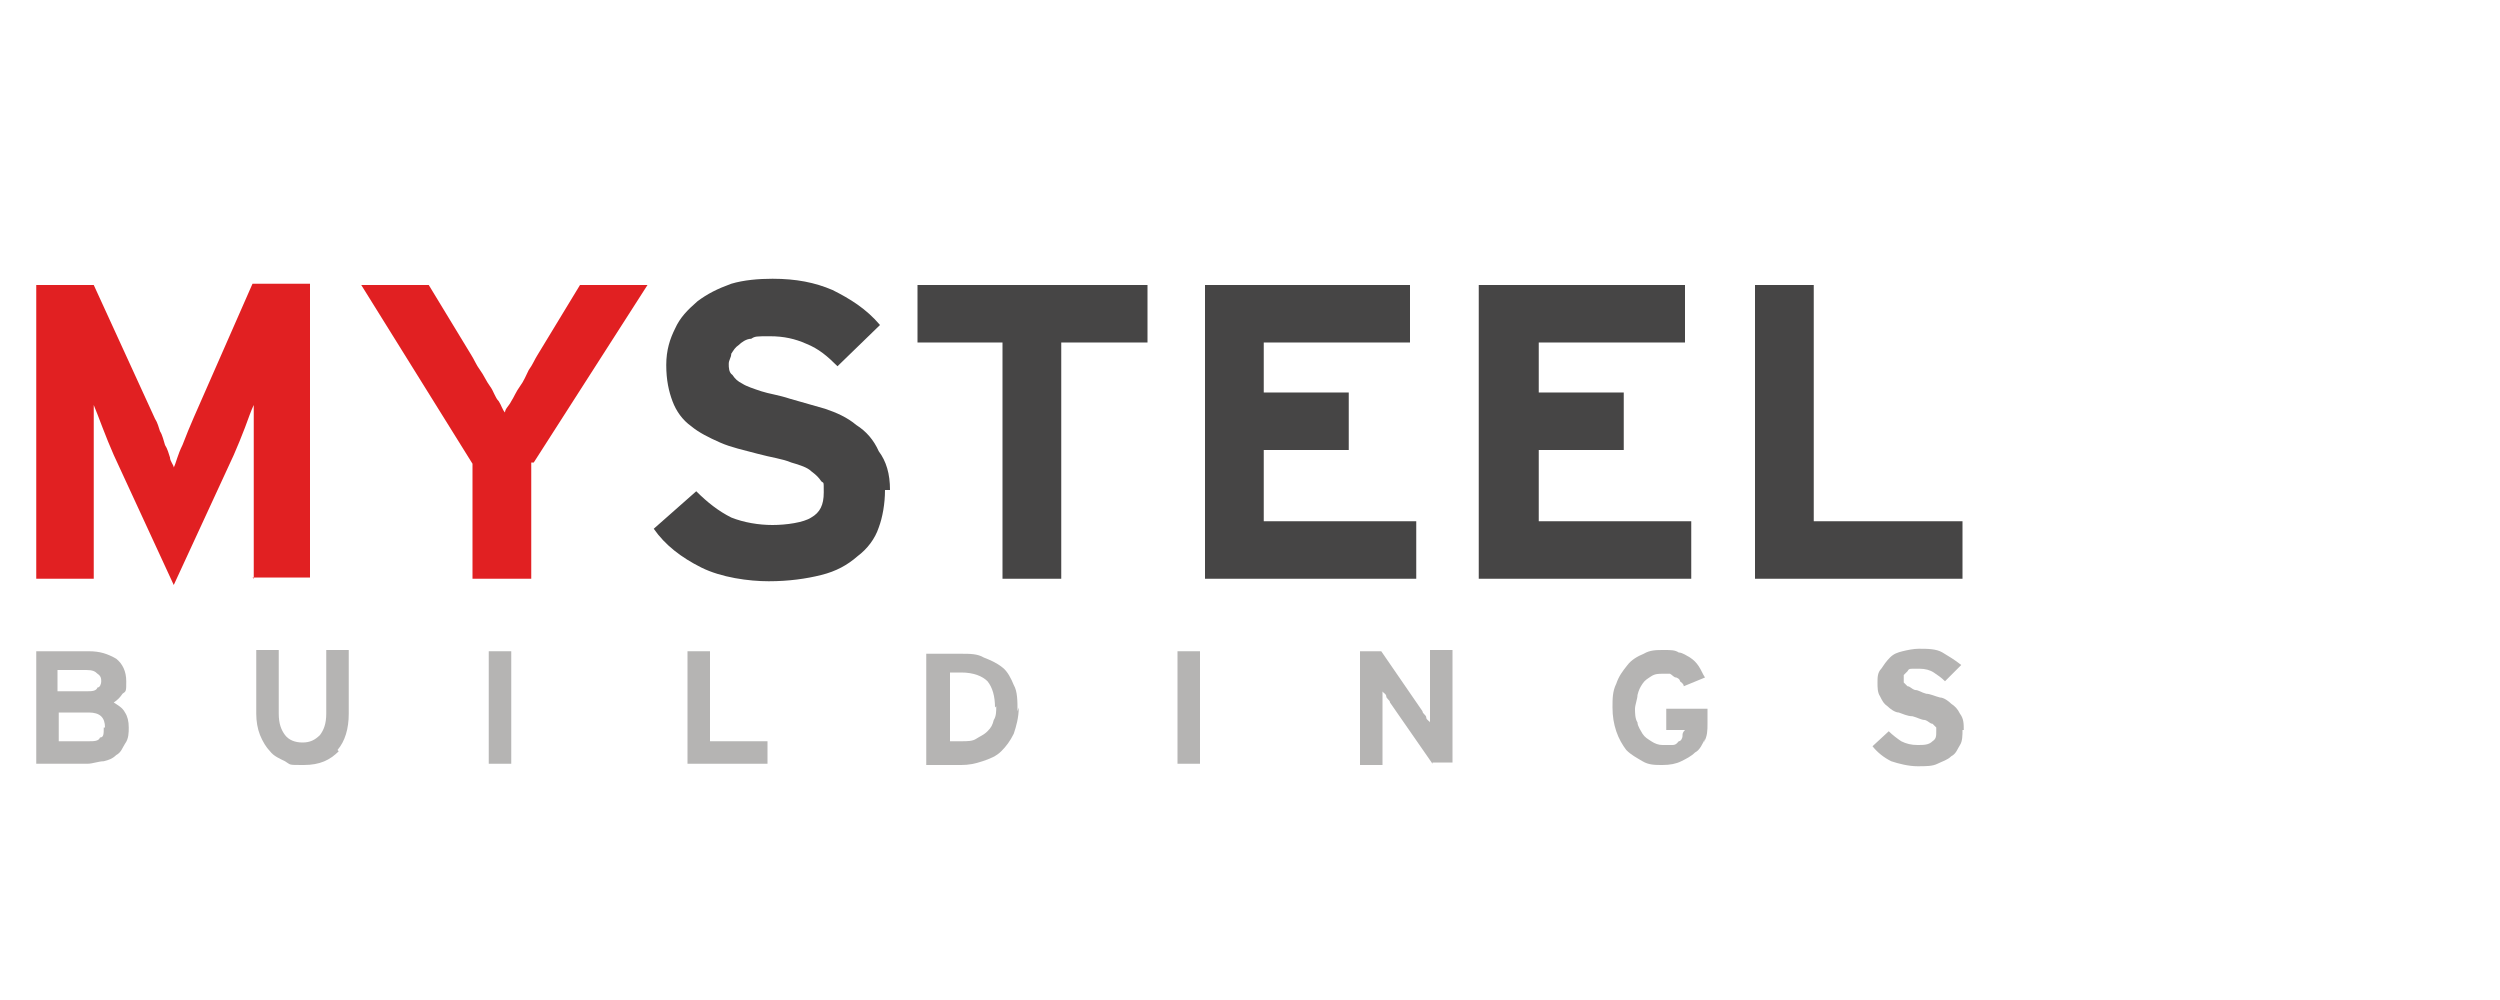
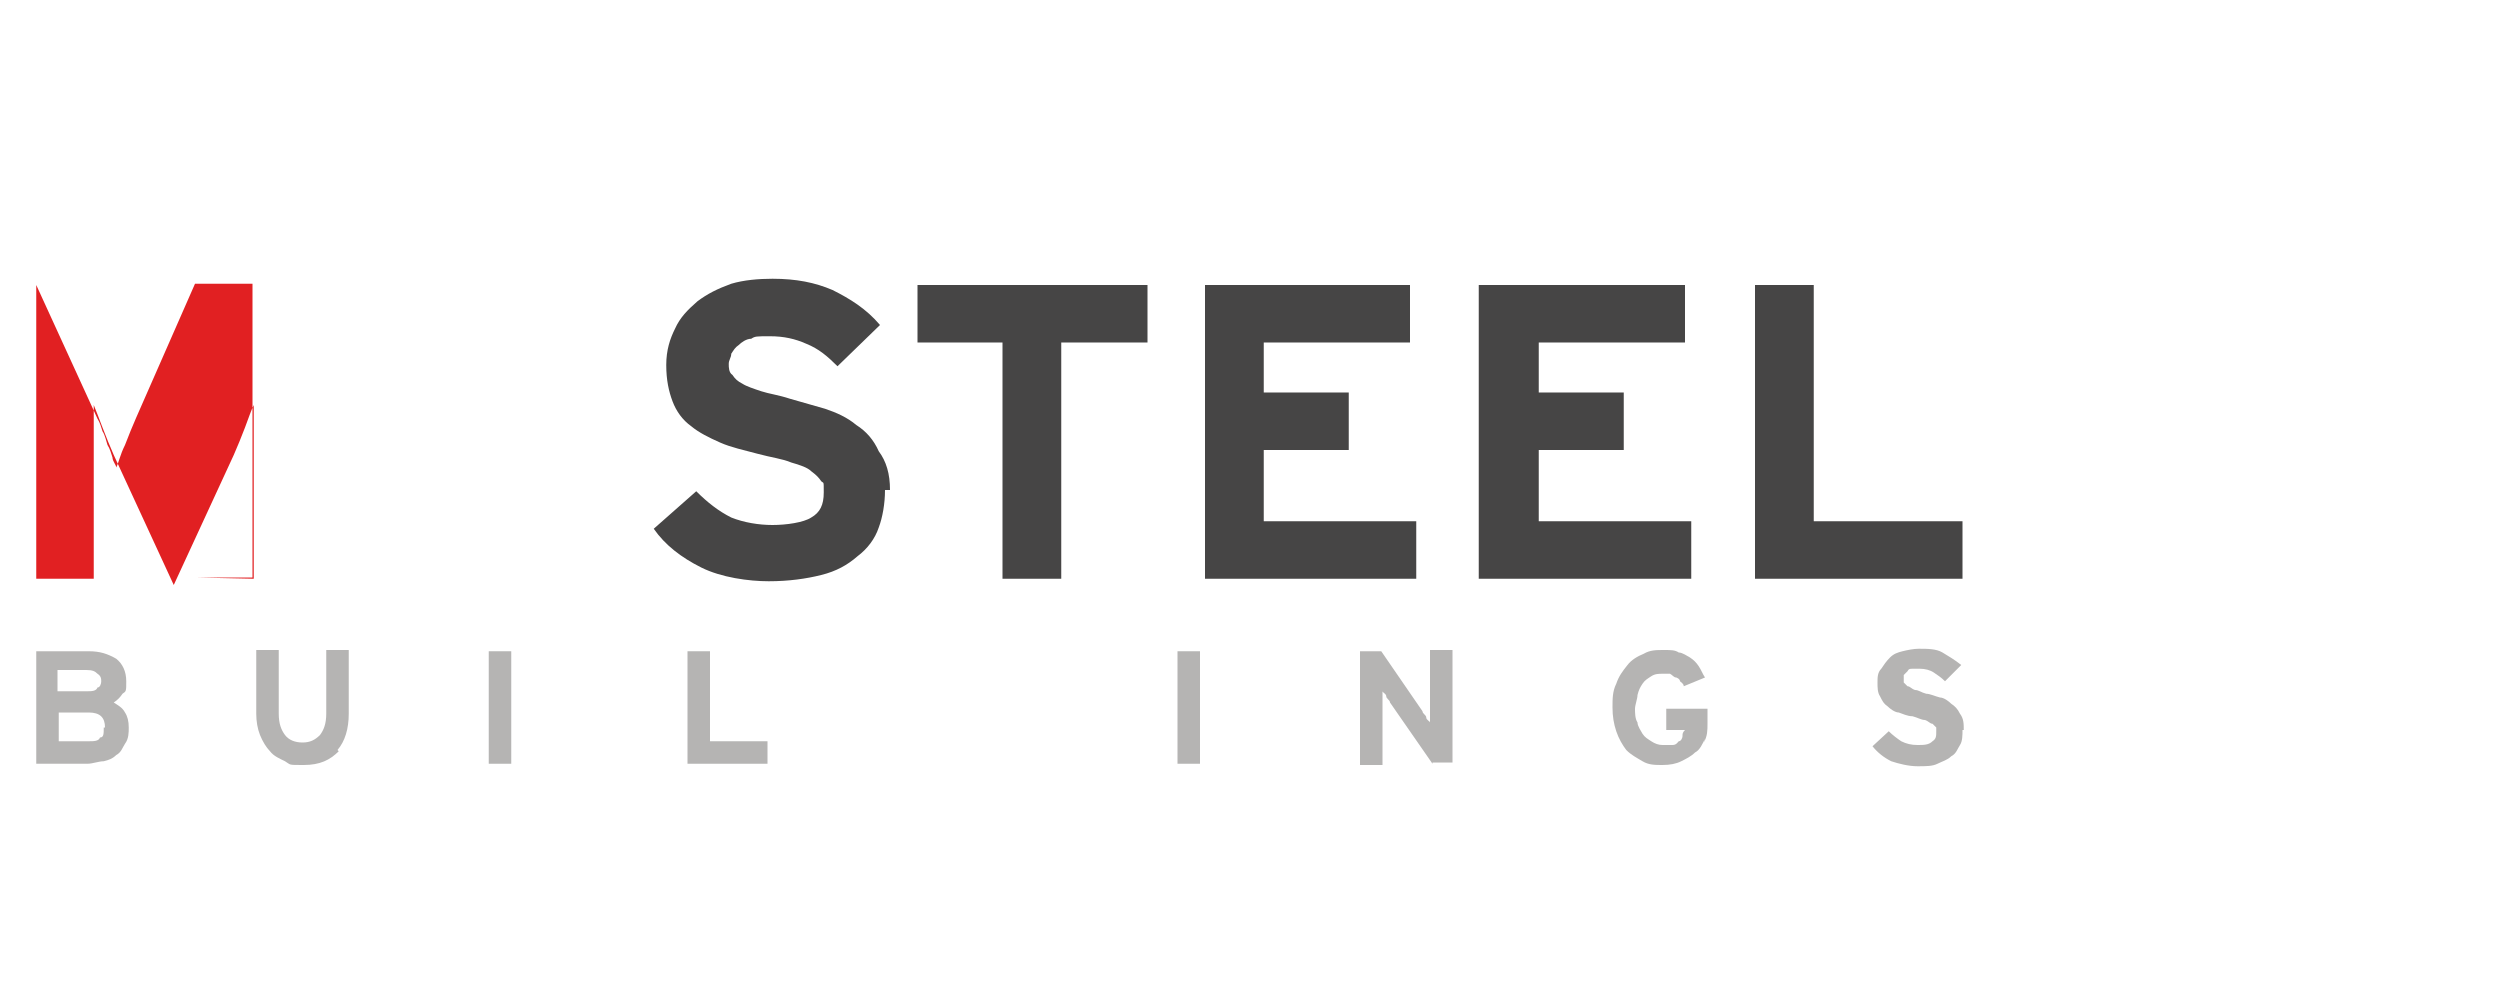
<svg xmlns="http://www.w3.org/2000/svg" id="katman_1" version="1.1" viewBox="0 0 200 80">
  <defs>
    <style>
      .st0 {
        fill: #464545;
      }

      .st1 {
        fill: #e12022;
      }

      .st2 {
        fill: #b5b4b3;
      }
    </style>
  </defs>
-   <path class="st1" d="M20.3,46.3v-13.9c-.2.4-.4,1-.7,1.8-.3.8-.6,1.5-.9,2.2l-4.8,10.4-4.8-10.4c-.3-.7-.6-1.4-.9-2.2-.3-.8-.5-1.3-.7-1.8v13.9H2.9v-23.5h4.6l4.9,10.7c.2.3.3.7.4,1,.2.3.3.8.4,1.1.2.3.3.7.4,1,0,.3.3.6.3.8.2-.4.3-1,.7-1.8.3-.8.6-1.5.9-2.2l4.7-10.7h4.6v23.5h-4.6" />
-   <path class="st1" d="M42.5,37v9.3h-4.7v-9.2l-8.9-14.3h5.4l3.4,5.6c.2.3.4.8.7,1.2.3.4.5.9.8,1.3.3.4.4.9.7,1.2.2.3.3.7.5.9,0-.3.3-.5.5-.9.2-.3.4-.8.7-1.2.3-.4.5-.9.7-1.3.3-.4.5-.9.7-1.2l3.4-5.6h5.4l-9.1,14.2Z" />
+   <path class="st1" d="M20.3,46.3v-13.9c-.2.4-.4,1-.7,1.8-.3.8-.6,1.5-.9,2.2l-4.8,10.4-4.8-10.4c-.3-.7-.6-1.4-.9-2.2-.3-.8-.5-1.3-.7-1.8v13.9H2.9v-23.5l4.9,10.7c.2.3.3.7.4,1,.2.3.3.8.4,1.1.2.3.3.7.4,1,0,.3.3.6.3.8.2-.4.3-1,.7-1.8.3-.8.6-1.5.9-2.2l4.7-10.7h4.6v23.5h-4.6" />
  <path class="st0" d="M70.8,39.2c0,1.1-.2,2.2-.5,3-.3.9-.9,1.7-1.7,2.3-.8.7-1.7,1.2-2.9,1.5-1.2.3-2.6.5-4.2.5s-3.8-.3-5.4-1.1c-1.6-.8-2.9-1.8-3.8-3.1l3.4-3c.9.9,1.8,1.6,2.8,2.1,1,.4,2.2.6,3.3.6s2.5-.2,3.1-.6c.7-.4,1-1,1-2s0-.7-.2-.9c-.2-.3-.4-.5-.8-.8-.3-.3-.9-.5-1.6-.7-.7-.3-1.6-.4-2.7-.7-1.1-.3-2.1-.5-3-.9s-1.7-.8-2.3-1.3c-.7-.5-1.2-1.2-1.5-2s-.5-1.7-.5-2.9.3-2.1.7-2.9c.4-.9,1-1.5,1.8-2.2.8-.6,1.6-1,2.7-1.4,1-.3,2.2-.4,3.3-.4,1.9,0,3.4.3,4.8.9,1.4.7,2.7,1.5,3.8,2.8l-3.4,3.3c-.8-.8-1.5-1.4-2.5-1.8-.9-.4-1.8-.6-2.9-.6s-1.2,0-1.5.2c-.4,0-.8.3-1,.5-.3.2-.4.4-.6.7,0,.3-.2.5-.2.8s0,.7.3.9c.2.3.4.5.8.7.3.2.9.4,1.5.6.6.2,1.4.3,2.3.6l2.8.8c.9.3,1.8.7,2.5,1.3.8.5,1.4,1.2,1.8,2.1.6.8.9,1.8.9,3.1" />
  <polygon class="st0" points="84.9 27.4 84.9 46.3 80.2 46.3 80.2 27.4 73.4 27.4 73.4 22.8 91.8 22.8 91.8 27.4 84.9 27.4" />
  <polygon class="st0" points="96.4 46.3 96.4 22.8 112.8 22.8 112.8 27.4 101.1 27.4 101.1 31.4 107.9 31.4 107.9 36 101.1 36 101.1 41.7 113.3 41.7 113.3 46.3 96.4 46.3" />
  <polygon class="st0" points="118.3 46.3 118.3 22.8 134.8 22.8 134.8 27.4 123.1 27.4 123.1 31.4 129.9 31.4 129.9 36 123.1 36 123.1 41.7 135.3 41.7 135.3 46.3 118.3 46.3" />
  <polygon class="st0" points="140.4 46.3 140.4 22.8 145.1 22.8 145.1 41.7 157 41.7 157 46.3 140.4 46.3" />
  <path class="st2" d="M10.3,58.2c0,.4,0,.9-.3,1.3-.2.3-.3.7-.7.9-.3.3-.6.4-1,.5-.4,0-.9.2-1.3.2H2.9v-9h4.2c.9,0,1.5.2,2.2.6.5.4.8,1,.8,1.8s0,.8-.3,1c-.2.3-.4.5-.7.7.3.2.7.4.9.8.2.3.3.7.3,1.2M8.1,54.6c0-.3,0-.5-.3-.7-.2-.2-.4-.3-.9-.3h-2.3v1.7h2.4c.3,0,.7,0,.8-.3.2,0,.3-.3.3-.5M8.4,58.2c0-.8-.4-1.2-1.3-1.2h-2.4v2.3h2.4c.4,0,.8,0,.9-.3.3,0,.3-.3.3-.8" />
  <path class="st2" d="M27.1,60.1c-.7.7-1.5,1.1-2.8,1.1s-1,0-1.5-.3c-.4-.2-.9-.4-1.2-.8-.3-.3-.6-.8-.8-1.3-.2-.5-.3-1.1-.3-1.7v-5.1h1.8v5.1c0,.8.2,1.3.5,1.7.3.4.8.6,1.4.6s1-.2,1.4-.6c.3-.4.5-.9.5-1.7v-5.1h1.8v5.1c0,1.2-.3,2.2-.9,2.9" />
  <rect class="st2" x="39.1" y="52.1" width="1.8" height="9" />
  <polygon class="st2" points="55 61.1 55 52.1 56.8 52.1 56.8 59.3 61.4 59.3 61.4 61.1 55 61.1" />
-   <path class="st2" d="M81.5,56.6c0,.8-.2,1.5-.4,2.1-.3.6-.6,1-1,1.4s-.9.6-1.5.8c-.6.2-1.1.3-1.7.3h-2.8v-8.9h2.8c.7,0,1.3,0,1.8.3.5.2,1,.4,1.5.8.4.3.7.9.9,1.4.3.5.3,1.3.3,2.1M79.6,56.6c0-.9-.2-1.6-.6-2.1-.4-.4-1.1-.7-2.1-.7h-.9v5.5h.9c.5,0,.9,0,1.2-.2.3-.2.6-.3.9-.6.3-.3.4-.5.5-.9.2-.3.2-.7.2-1.1" />
  <rect class="st2" x="94.2" y="52.1" width="1.8" height="9" />
  <path class="st2" d="M114.6,61.1l-3.4-4.9c0-.2-.3-.3-.3-.5,0-.2-.3-.3-.3-.4v5.9h-1.8v-9.1h1.7l3.3,4.8c0,.2.3.3.3.5,0,.2.3.3.3.4v-5.8h1.8v9h-1.6" />
  <path class="st2" d="M136.4,59.1c-.2.4-.4.9-.8,1.1-.3.3-.7.5-1.1.7-.4.2-.9.3-1.5.3s-1.1,0-1.6-.3c-.5-.3-.9-.5-1.3-.9-.3-.4-.6-.9-.8-1.5-.2-.6-.3-1.2-.3-1.9s0-1.3.3-1.9c.2-.6.5-1,.9-1.5.3-.4.8-.7,1.3-.9.5-.3,1-.3,1.6-.3s.9,0,1.2.2c.3,0,.7.3.9.4.3.2.5.4.7.7.2.3.3.6.5.9l-1.7.7c0-.2-.2-.3-.3-.4,0-.2-.3-.3-.3-.3-.2,0-.3-.2-.5-.3-.2,0-.4,0-.6,0-.3,0-.6,0-.9.2-.3.2-.5.3-.7.6-.2.3-.3.5-.4.9,0,.3-.2.8-.2,1.1s0,.8.2,1.1c0,.3.3.7.4.9.2.3.4.4.7.6.3.2.6.3.9.3s.6,0,.8,0c.3,0,.4-.2.5-.3.2,0,.3-.3.3-.4,0-.2,0-.3.2-.5h-1.5v-1.7h3.3v1.2c0,.5,0,1-.3,1.5" />
  <path class="st2" d="M157,58.4c0,.4,0,.9-.2,1.2-.2.3-.3.7-.7.9-.3.3-.7.4-1.1.6-.4.2-.9.2-1.6.2s-1.5-.2-2.1-.4c-.6-.3-1.1-.7-1.5-1.2l1.3-1.2c.3.3.7.6,1,.8.4.2.8.3,1.3.3s.9,0,1.2-.3c.3-.2.3-.4.3-.8s0-.3,0-.3c0,0-.2-.2-.3-.3-.2,0-.3-.2-.6-.3-.3,0-.6-.2-1-.3-.4,0-.8-.2-1.1-.3-.3,0-.7-.3-.9-.5-.3-.2-.4-.4-.6-.8-.2-.3-.2-.7-.2-1.1s0-.8.3-1.1c.2-.3.4-.6.7-.9s.6-.4,1-.5.9-.2,1.3-.2c.7,0,1.4,0,1.9.3.5.3,1,.6,1.5,1l-1.3,1.3c-.3-.3-.6-.5-.9-.7-.3-.2-.7-.3-1.1-.3s-.4,0-.6,0c-.2,0-.3,0-.4.2,0,0-.2.2-.3.3,0,0,0,.2,0,.3,0,.2,0,.3,0,.3,0,0,.2.2.3.3.2,0,.3.2.6.3.3,0,.5.2.9.3.3,0,.7.2,1.1.3.3,0,.7.3.9.5.3.2.5.4.7.8.3.4.3.8.3,1.3" />
</svg>